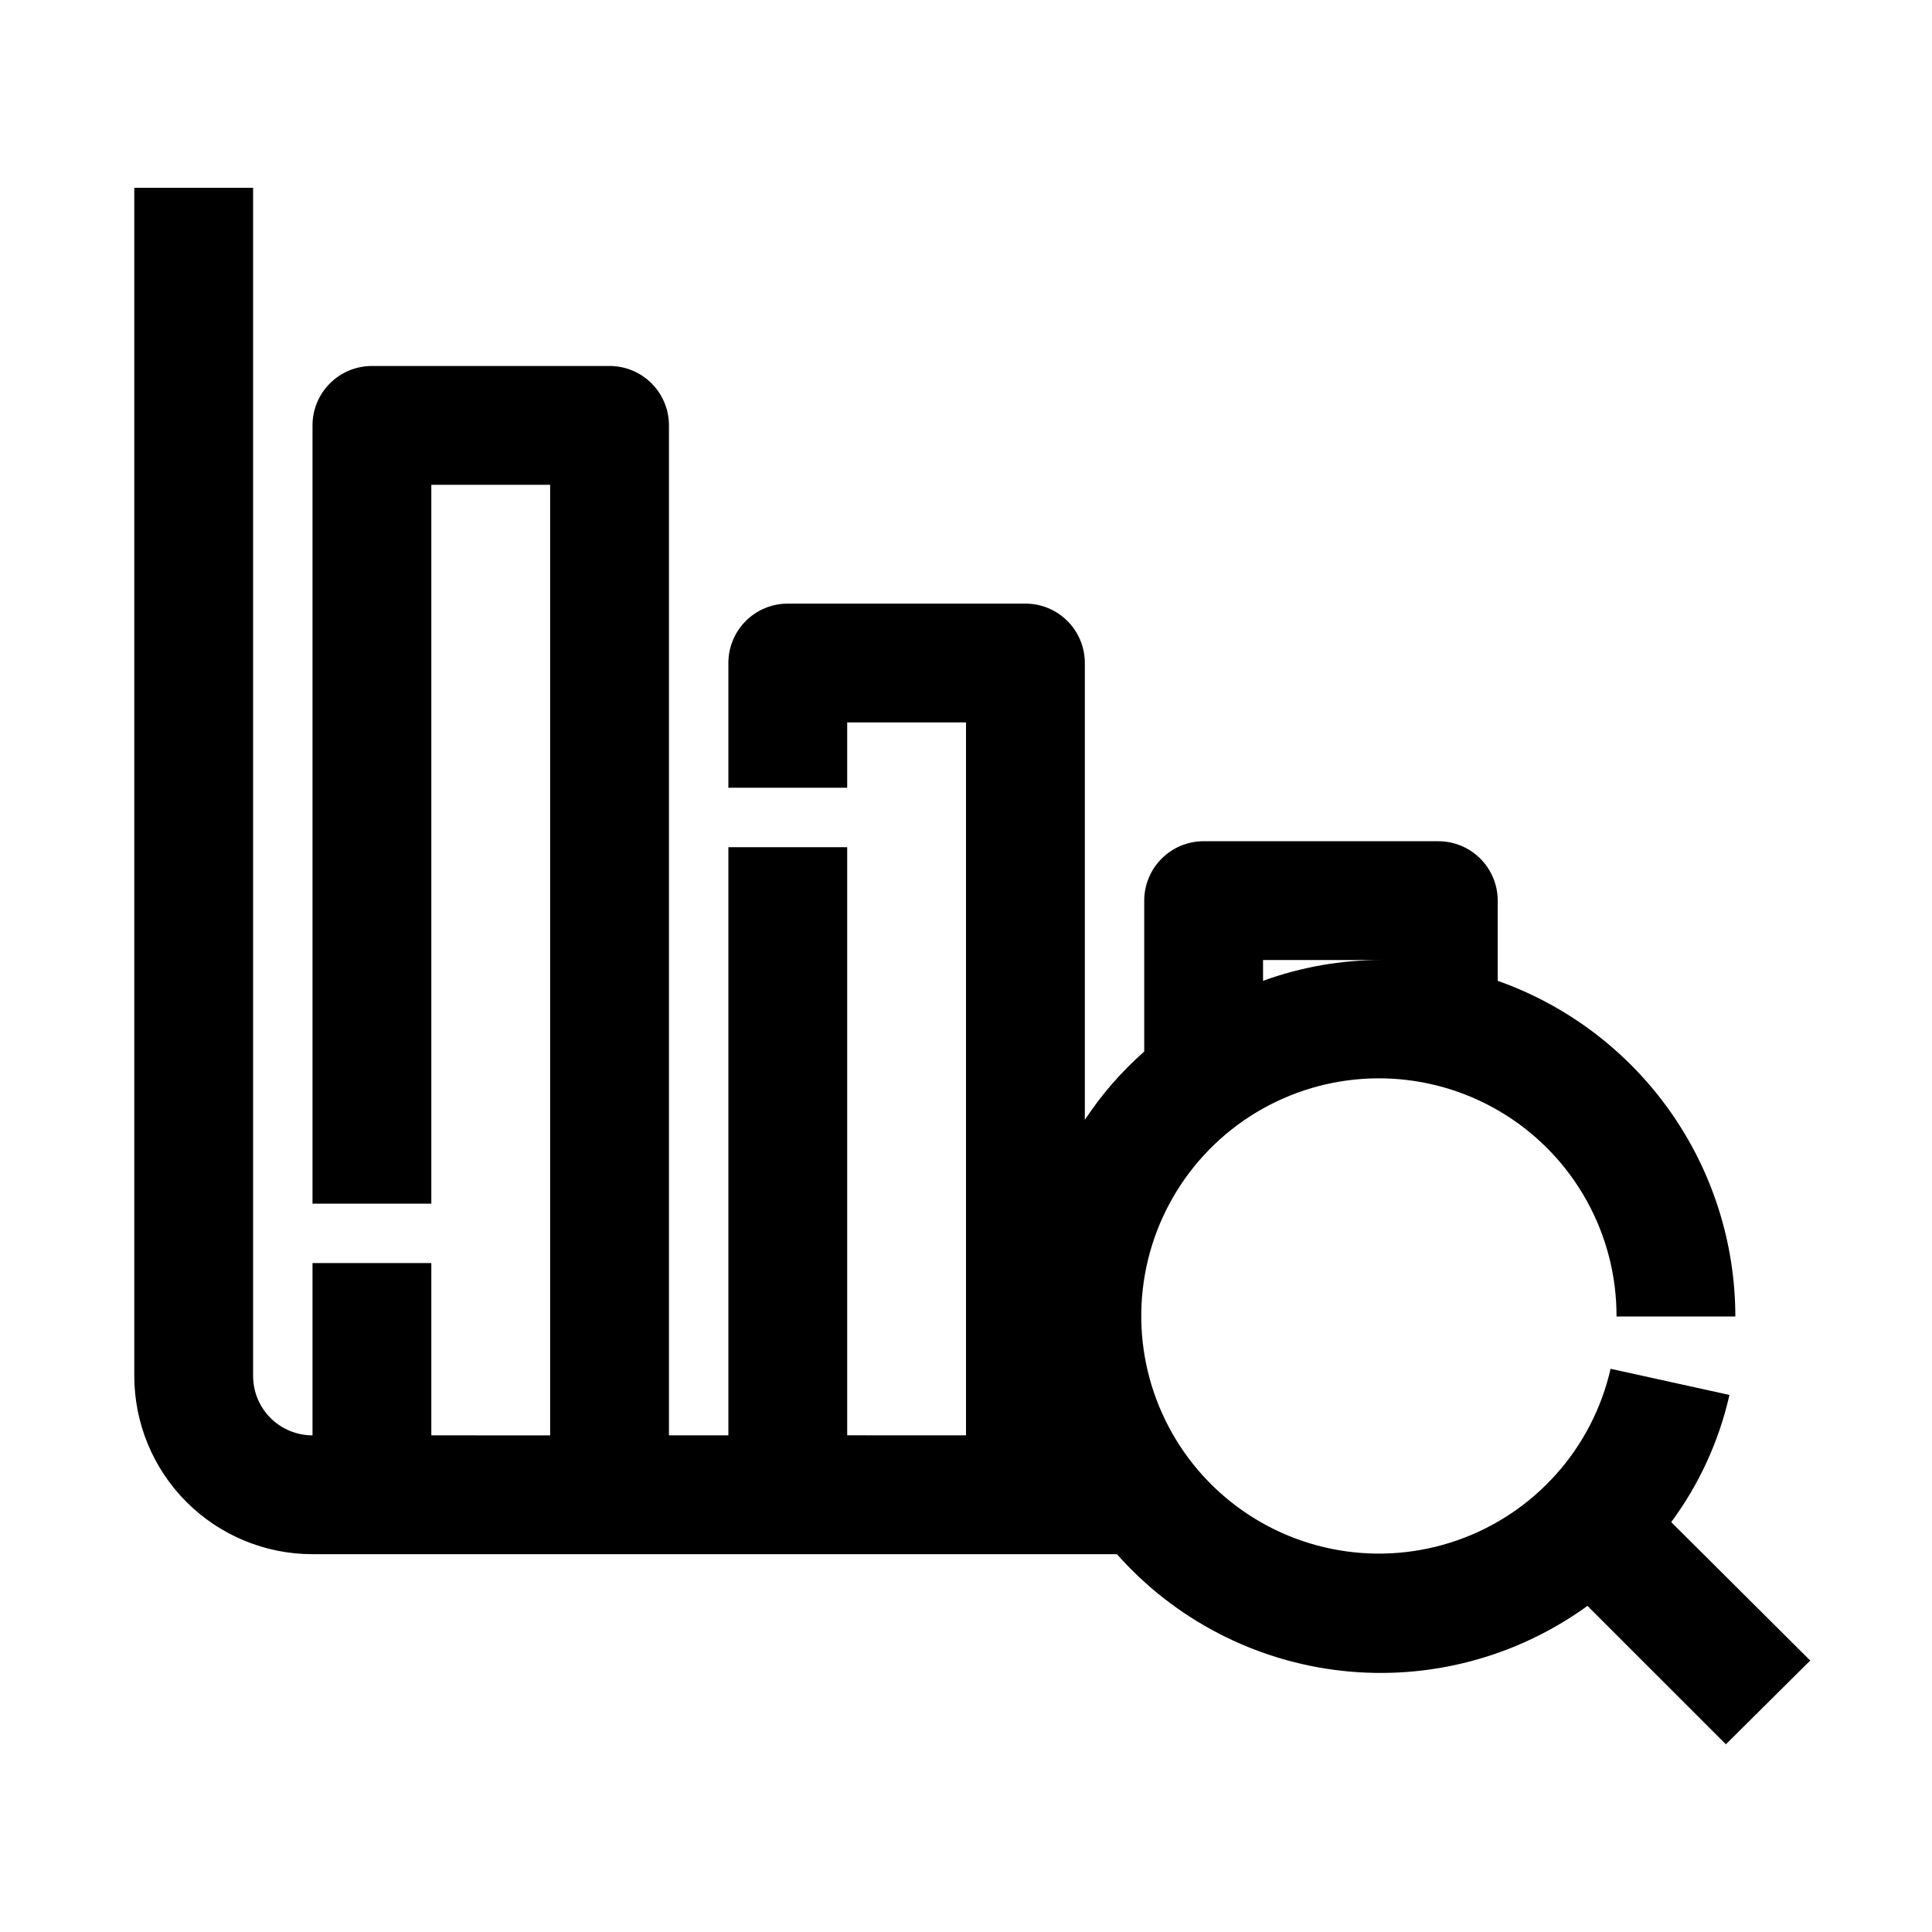
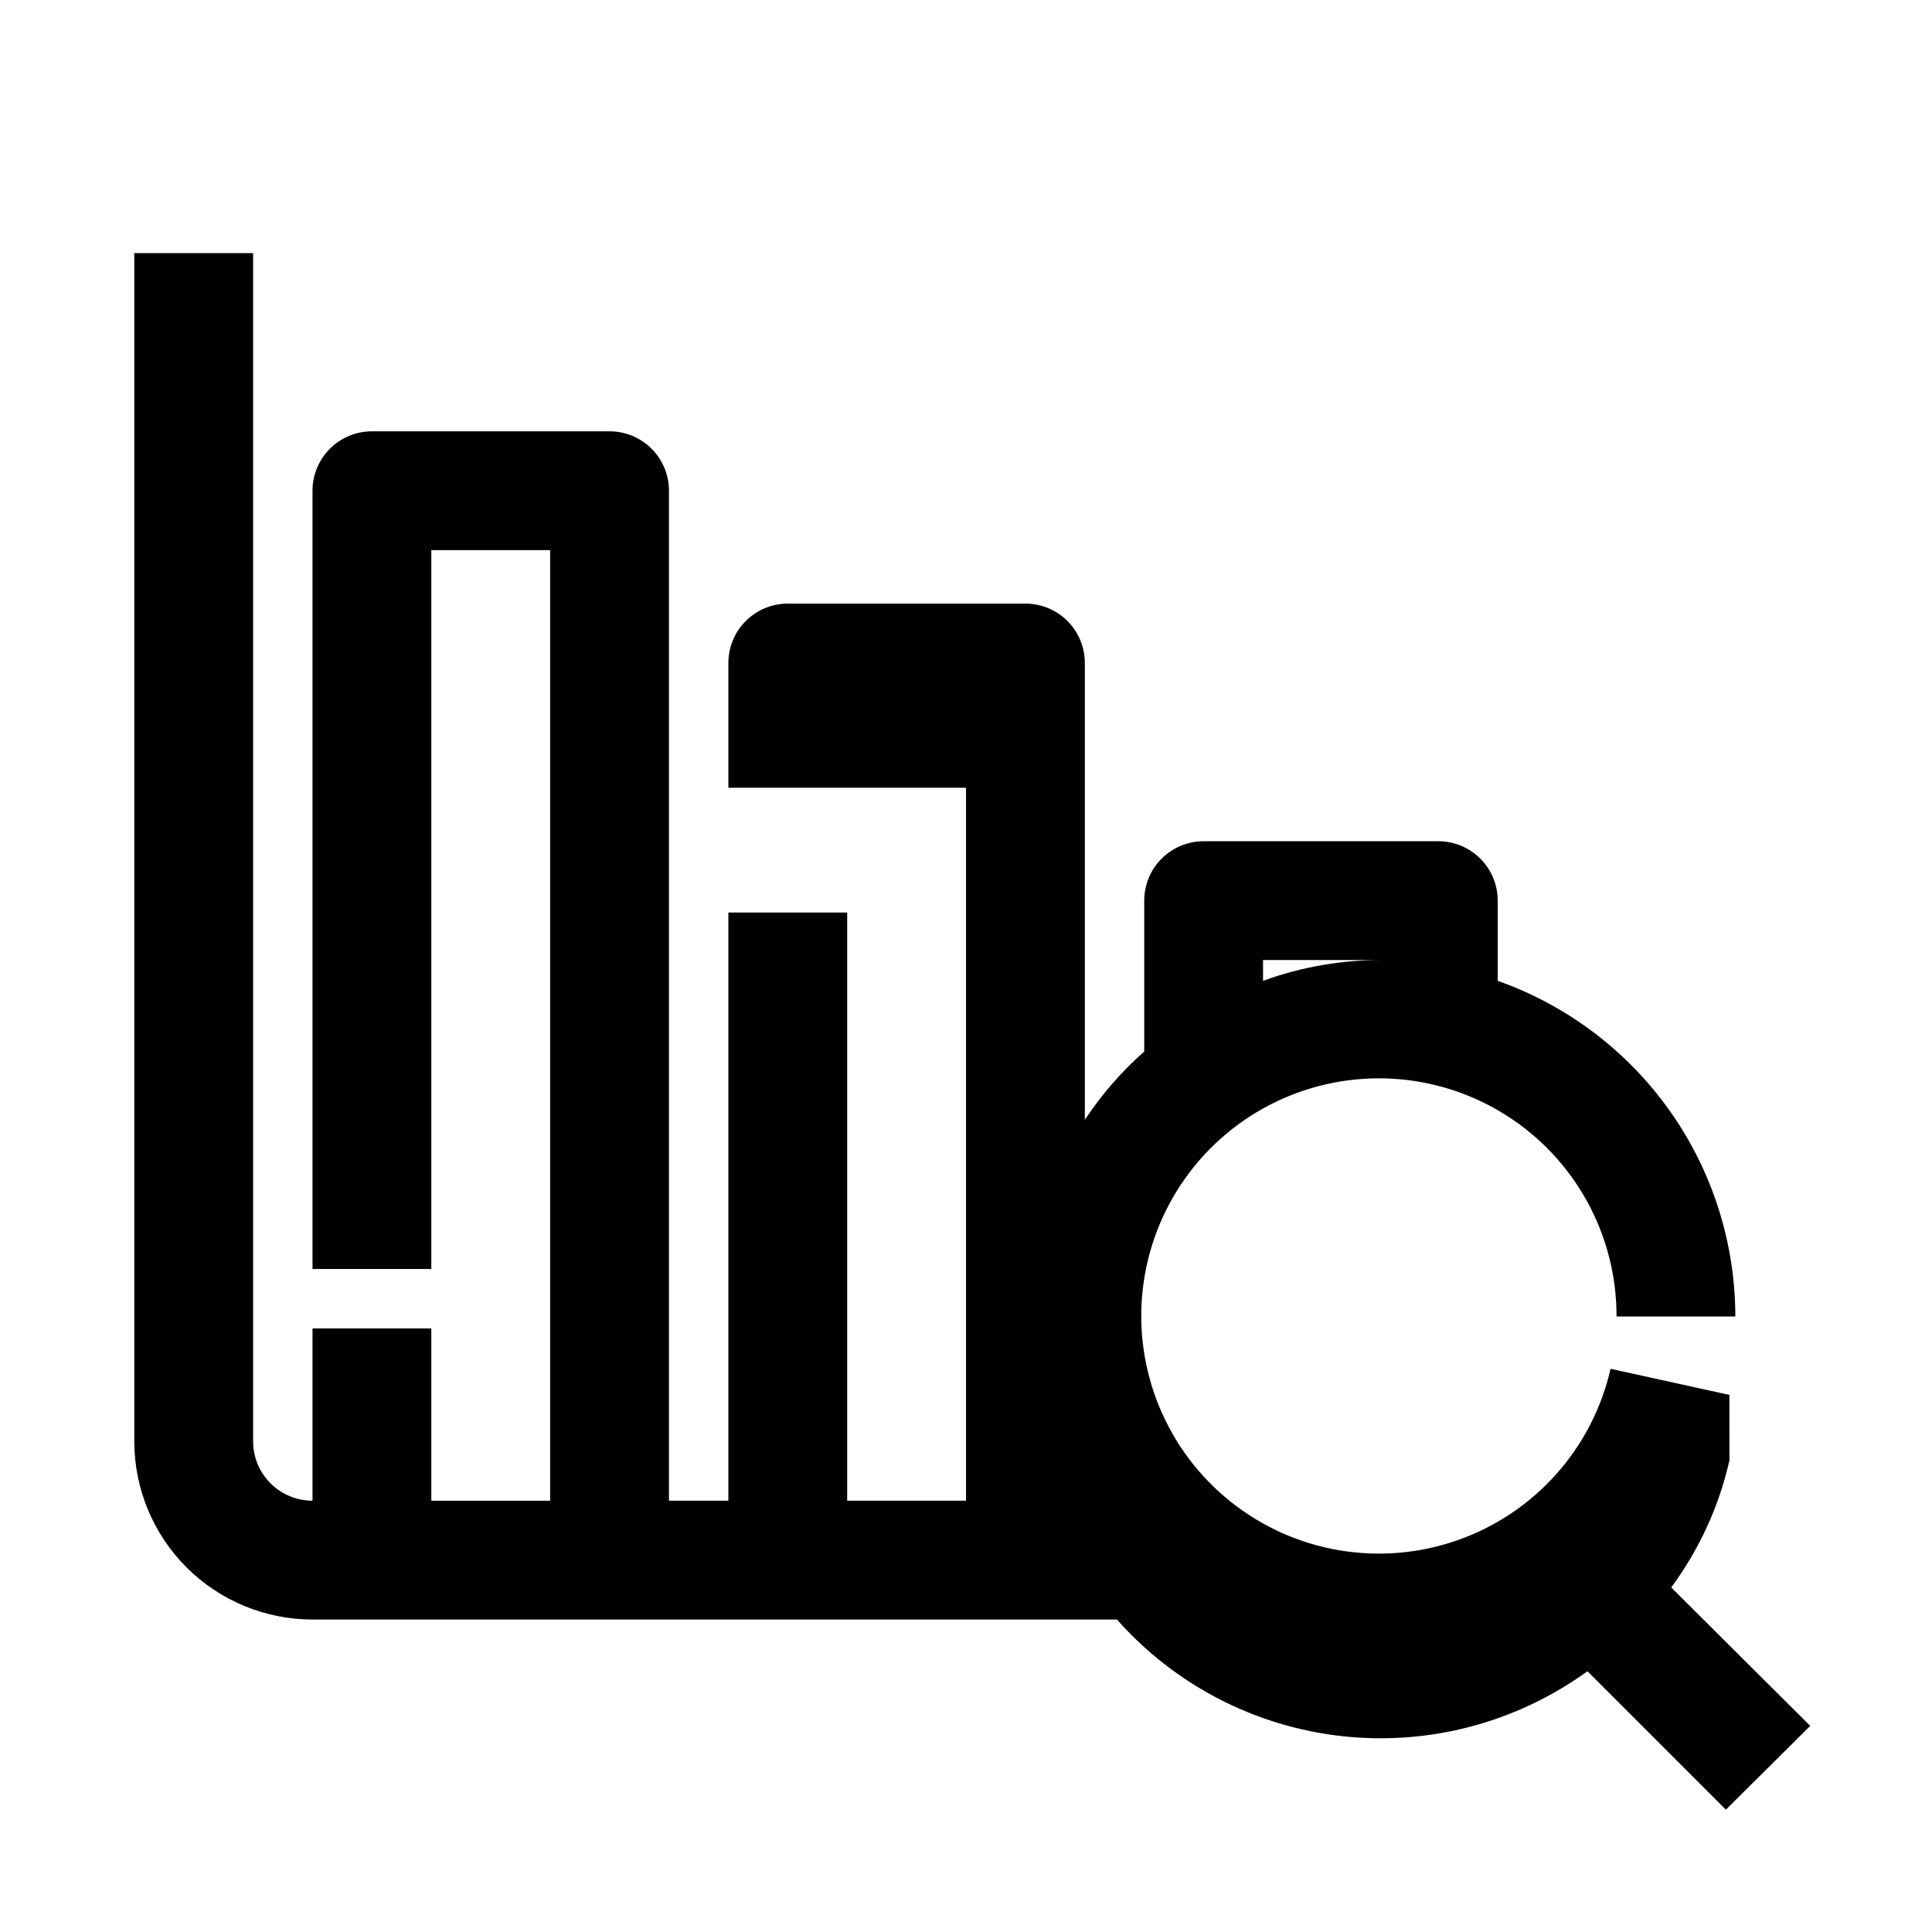
<svg xmlns="http://www.w3.org/2000/svg" fill="#000000" width="800px" height="800px" version="1.1" viewBox="144 144 512 512">
-   <path d="m602.31 513.67-31.488-6.926v-0.004c-4.812 21.129-20.152 38.297-40.605 45.449-20.457 7.156-43.152 3.293-60.086-10.227-16.934-13.52-25.73-34.797-23.281-56.328 2.445-21.527 15.789-40.289 35.324-49.664 19.539-9.375 42.523-8.047 60.848 3.512 18.328 11.562 29.426 31.734 29.375 53.402h31.488c-0.02-19.516-6.086-38.543-17.363-54.473-11.277-15.93-27.211-27.973-45.613-34.48v-21.254c0-4.176-1.656-8.18-4.609-11.133s-6.957-4.609-11.133-4.609h-62.188c-4.176 0-8.184 1.656-11.133 4.609-2.953 2.953-4.613 6.957-4.613 11.133v39.992c-6.023 5.312-11.316 11.398-15.742 18.105v-121.07c0-4.176-1.66-8.18-4.613-11.133-2.953-2.953-6.957-4.609-11.133-4.609h-62.977c-4.176 0-8.18 1.656-11.133 4.609-2.953 2.953-4.609 6.957-4.609 11.133v33.062h31.488v-17.316h31.488v188.93l-31.488-0.004v-155.86h-31.488v155.87l-15.746-0.004v-267.65c0-4.176-1.656-8.18-4.609-11.133s-6.957-4.609-11.133-4.609h-62.977c-4.176 0-8.18 1.656-11.133 4.609s-4.613 6.957-4.613 11.133v206.25h31.488v-190.5h31.488v251.91l-31.488-0.004v-45.656h-31.488v45.656c-4.176 0-8.18-1.656-11.133-4.609-2.949-2.953-4.609-6.957-4.609-11.133v-314.88h-31.488v314.88c0 12.527 4.977 24.539 13.832 33.398 8.859 8.855 20.875 13.832 33.398 13.832h213.18c15.371 17.359 36.656 28.379 59.703 30.91 23.051 2.535 46.215-3.602 64.988-17.211l36.684 36.684 22.355-22.199-36.84-36.684c7.426-10.039 12.68-21.516 15.43-33.691zm-123.59-115.25h31.488c-10.738-0.031-21.398 1.836-31.488 5.508z" />
+   <path d="m602.31 513.67-31.488-6.926v-0.004c-4.812 21.129-20.152 38.297-40.605 45.449-20.457 7.156-43.152 3.293-60.086-10.227-16.934-13.52-25.73-34.797-23.281-56.328 2.445-21.527 15.789-40.289 35.324-49.664 19.539-9.375 42.523-8.047 60.848 3.512 18.328 11.562 29.426 31.734 29.375 53.402h31.488c-0.02-19.516-6.086-38.543-17.363-54.473-11.277-15.93-27.211-27.973-45.613-34.48v-21.254c0-4.176-1.656-8.18-4.609-11.133s-6.957-4.609-11.133-4.609h-62.188c-4.176 0-8.184 1.656-11.133 4.609-2.953 2.953-4.613 6.957-4.613 11.133v39.992c-6.023 5.312-11.316 11.398-15.742 18.105v-121.07c0-4.176-1.66-8.18-4.613-11.133-2.953-2.953-6.957-4.609-11.133-4.609h-62.977c-4.176 0-8.18 1.656-11.133 4.609-2.953 2.953-4.609 6.957-4.609 11.133v33.062h31.488h31.488v188.93l-31.488-0.004v-155.86h-31.488v155.87l-15.746-0.004v-267.65c0-4.176-1.656-8.18-4.609-11.133s-6.957-4.609-11.133-4.609h-62.977c-4.176 0-8.18 1.656-11.133 4.609s-4.613 6.957-4.613 11.133v206.25h31.488v-190.5h31.488v251.91l-31.488-0.004v-45.656h-31.488v45.656c-4.176 0-8.18-1.656-11.133-4.609-2.949-2.953-4.609-6.957-4.609-11.133v-314.88h-31.488v314.88c0 12.527 4.977 24.539 13.832 33.398 8.859 8.855 20.875 13.832 33.398 13.832h213.18c15.371 17.359 36.656 28.379 59.703 30.91 23.051 2.535 46.215-3.602 64.988-17.211l36.684 36.684 22.355-22.199-36.84-36.684c7.426-10.039 12.68-21.516 15.43-33.691zm-123.59-115.25h31.488c-10.738-0.031-21.398 1.836-31.488 5.508z" />
</svg>